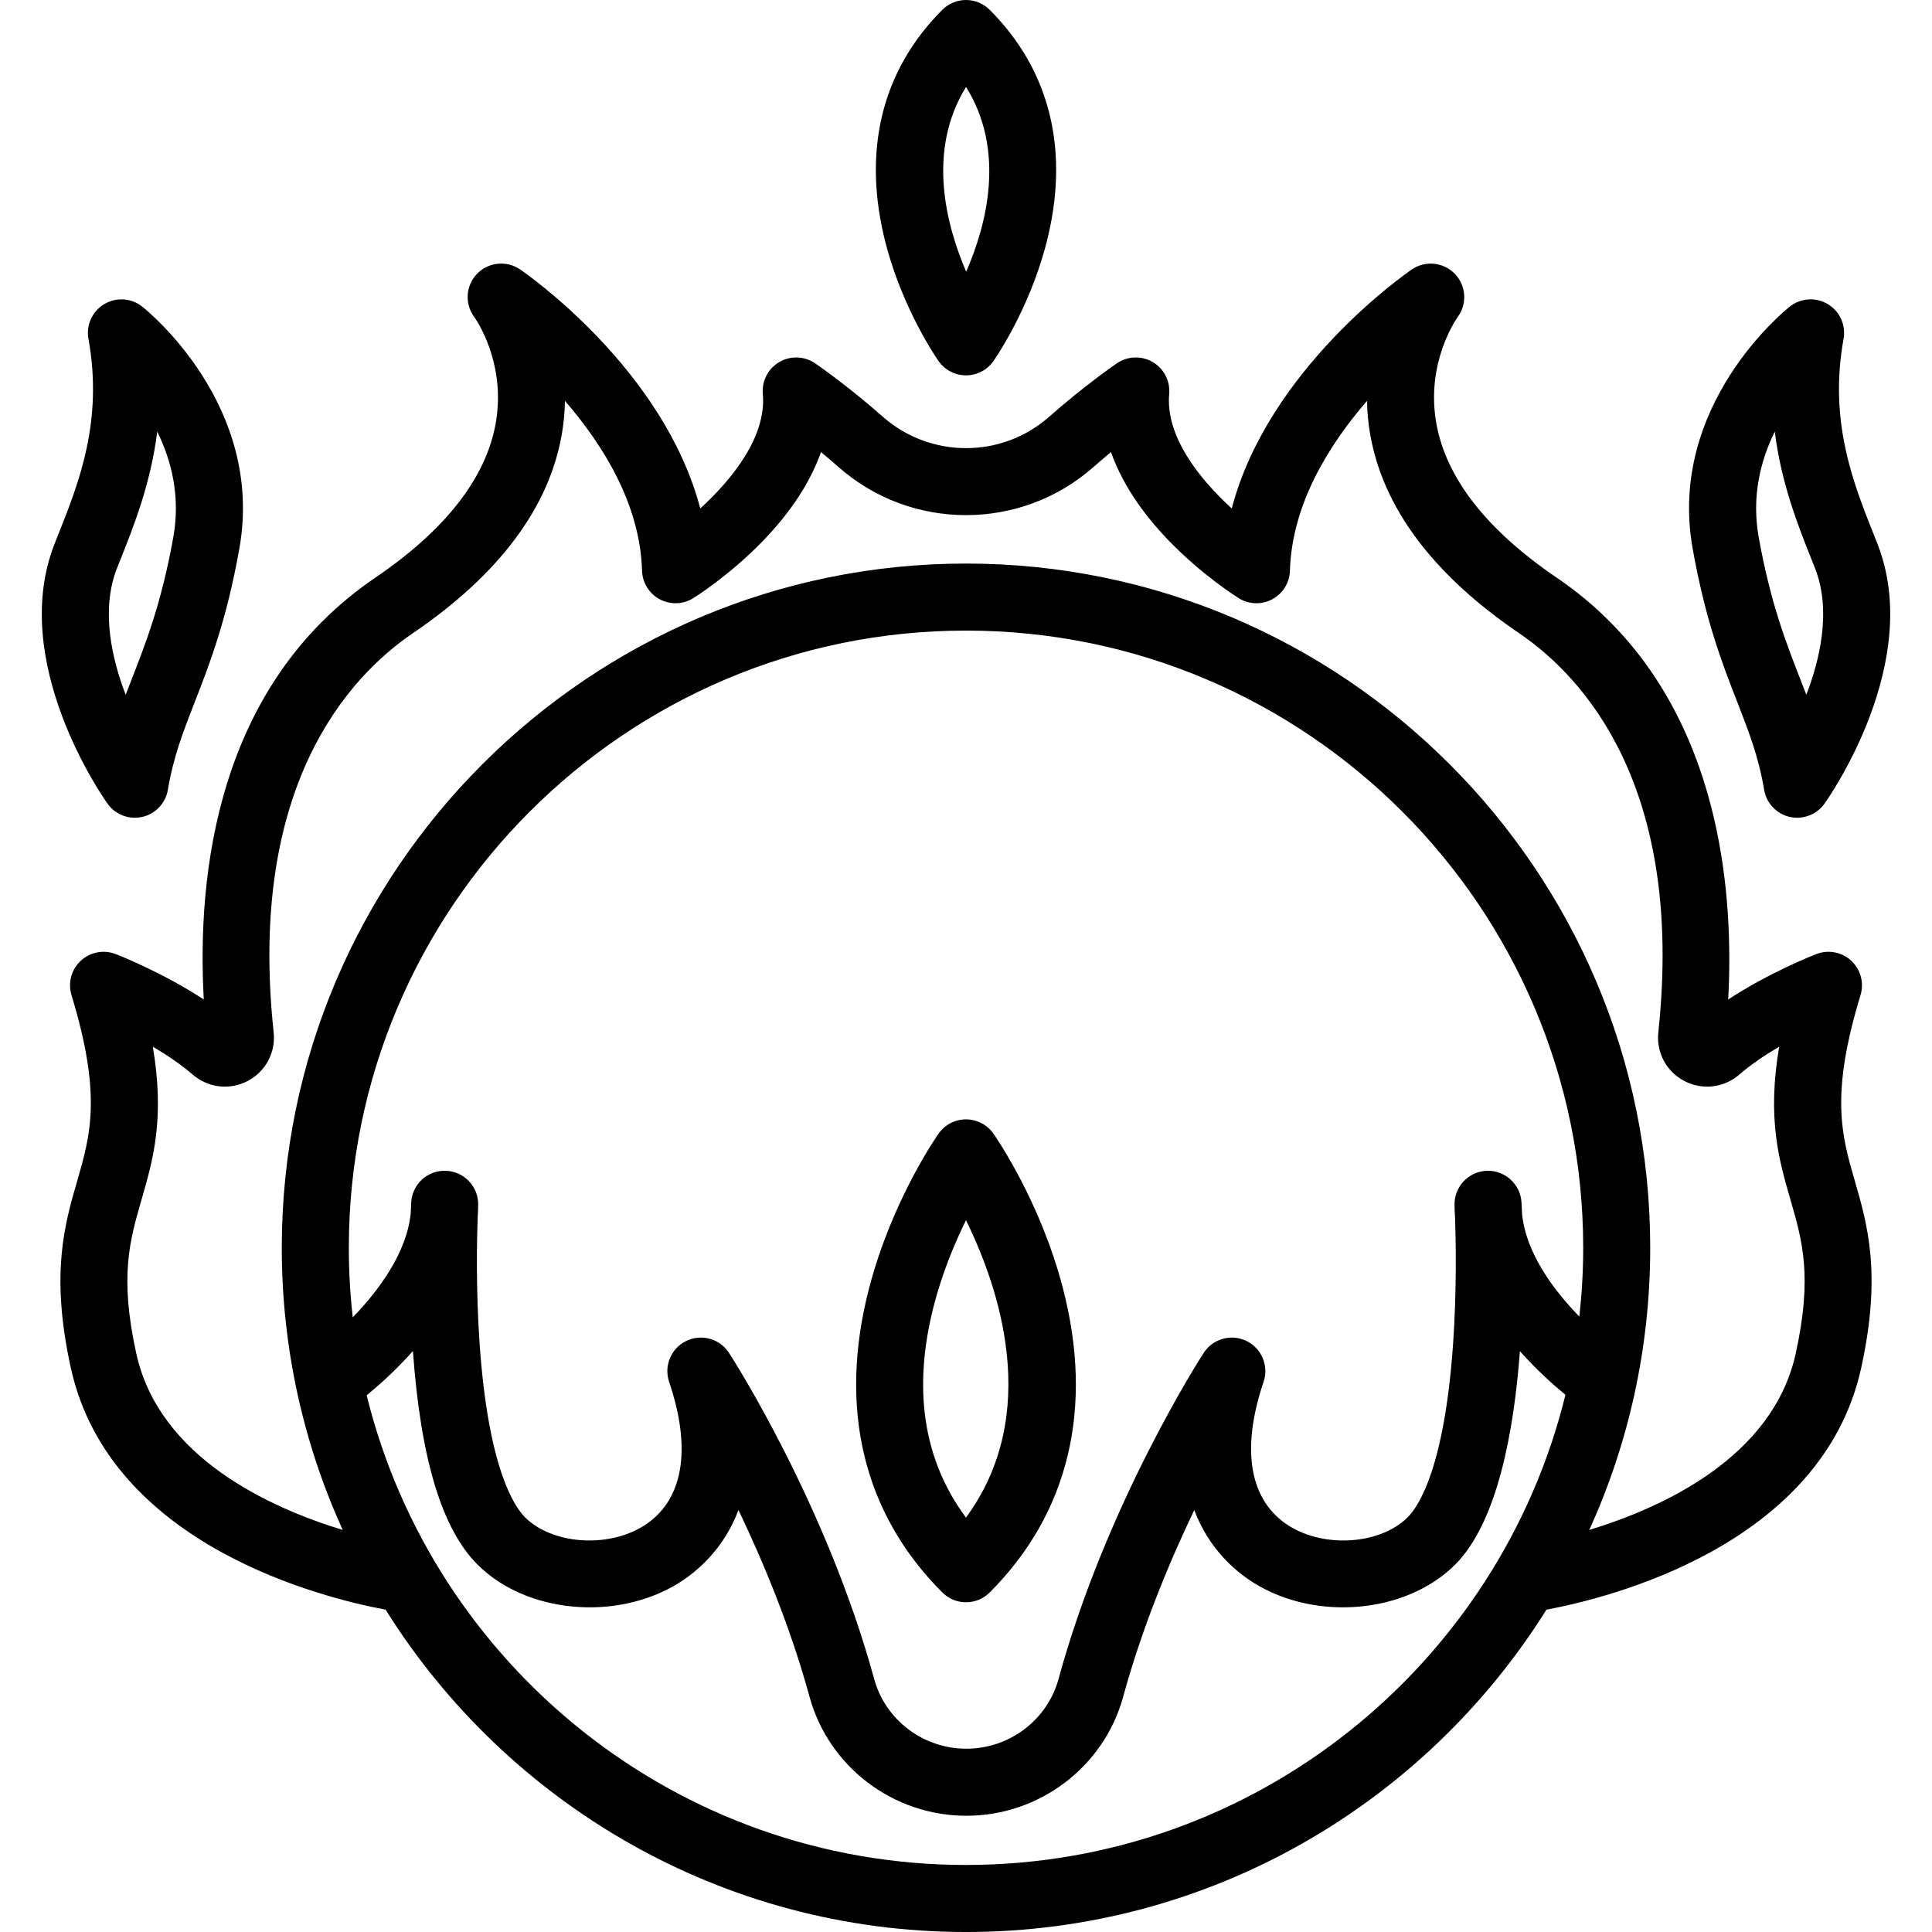
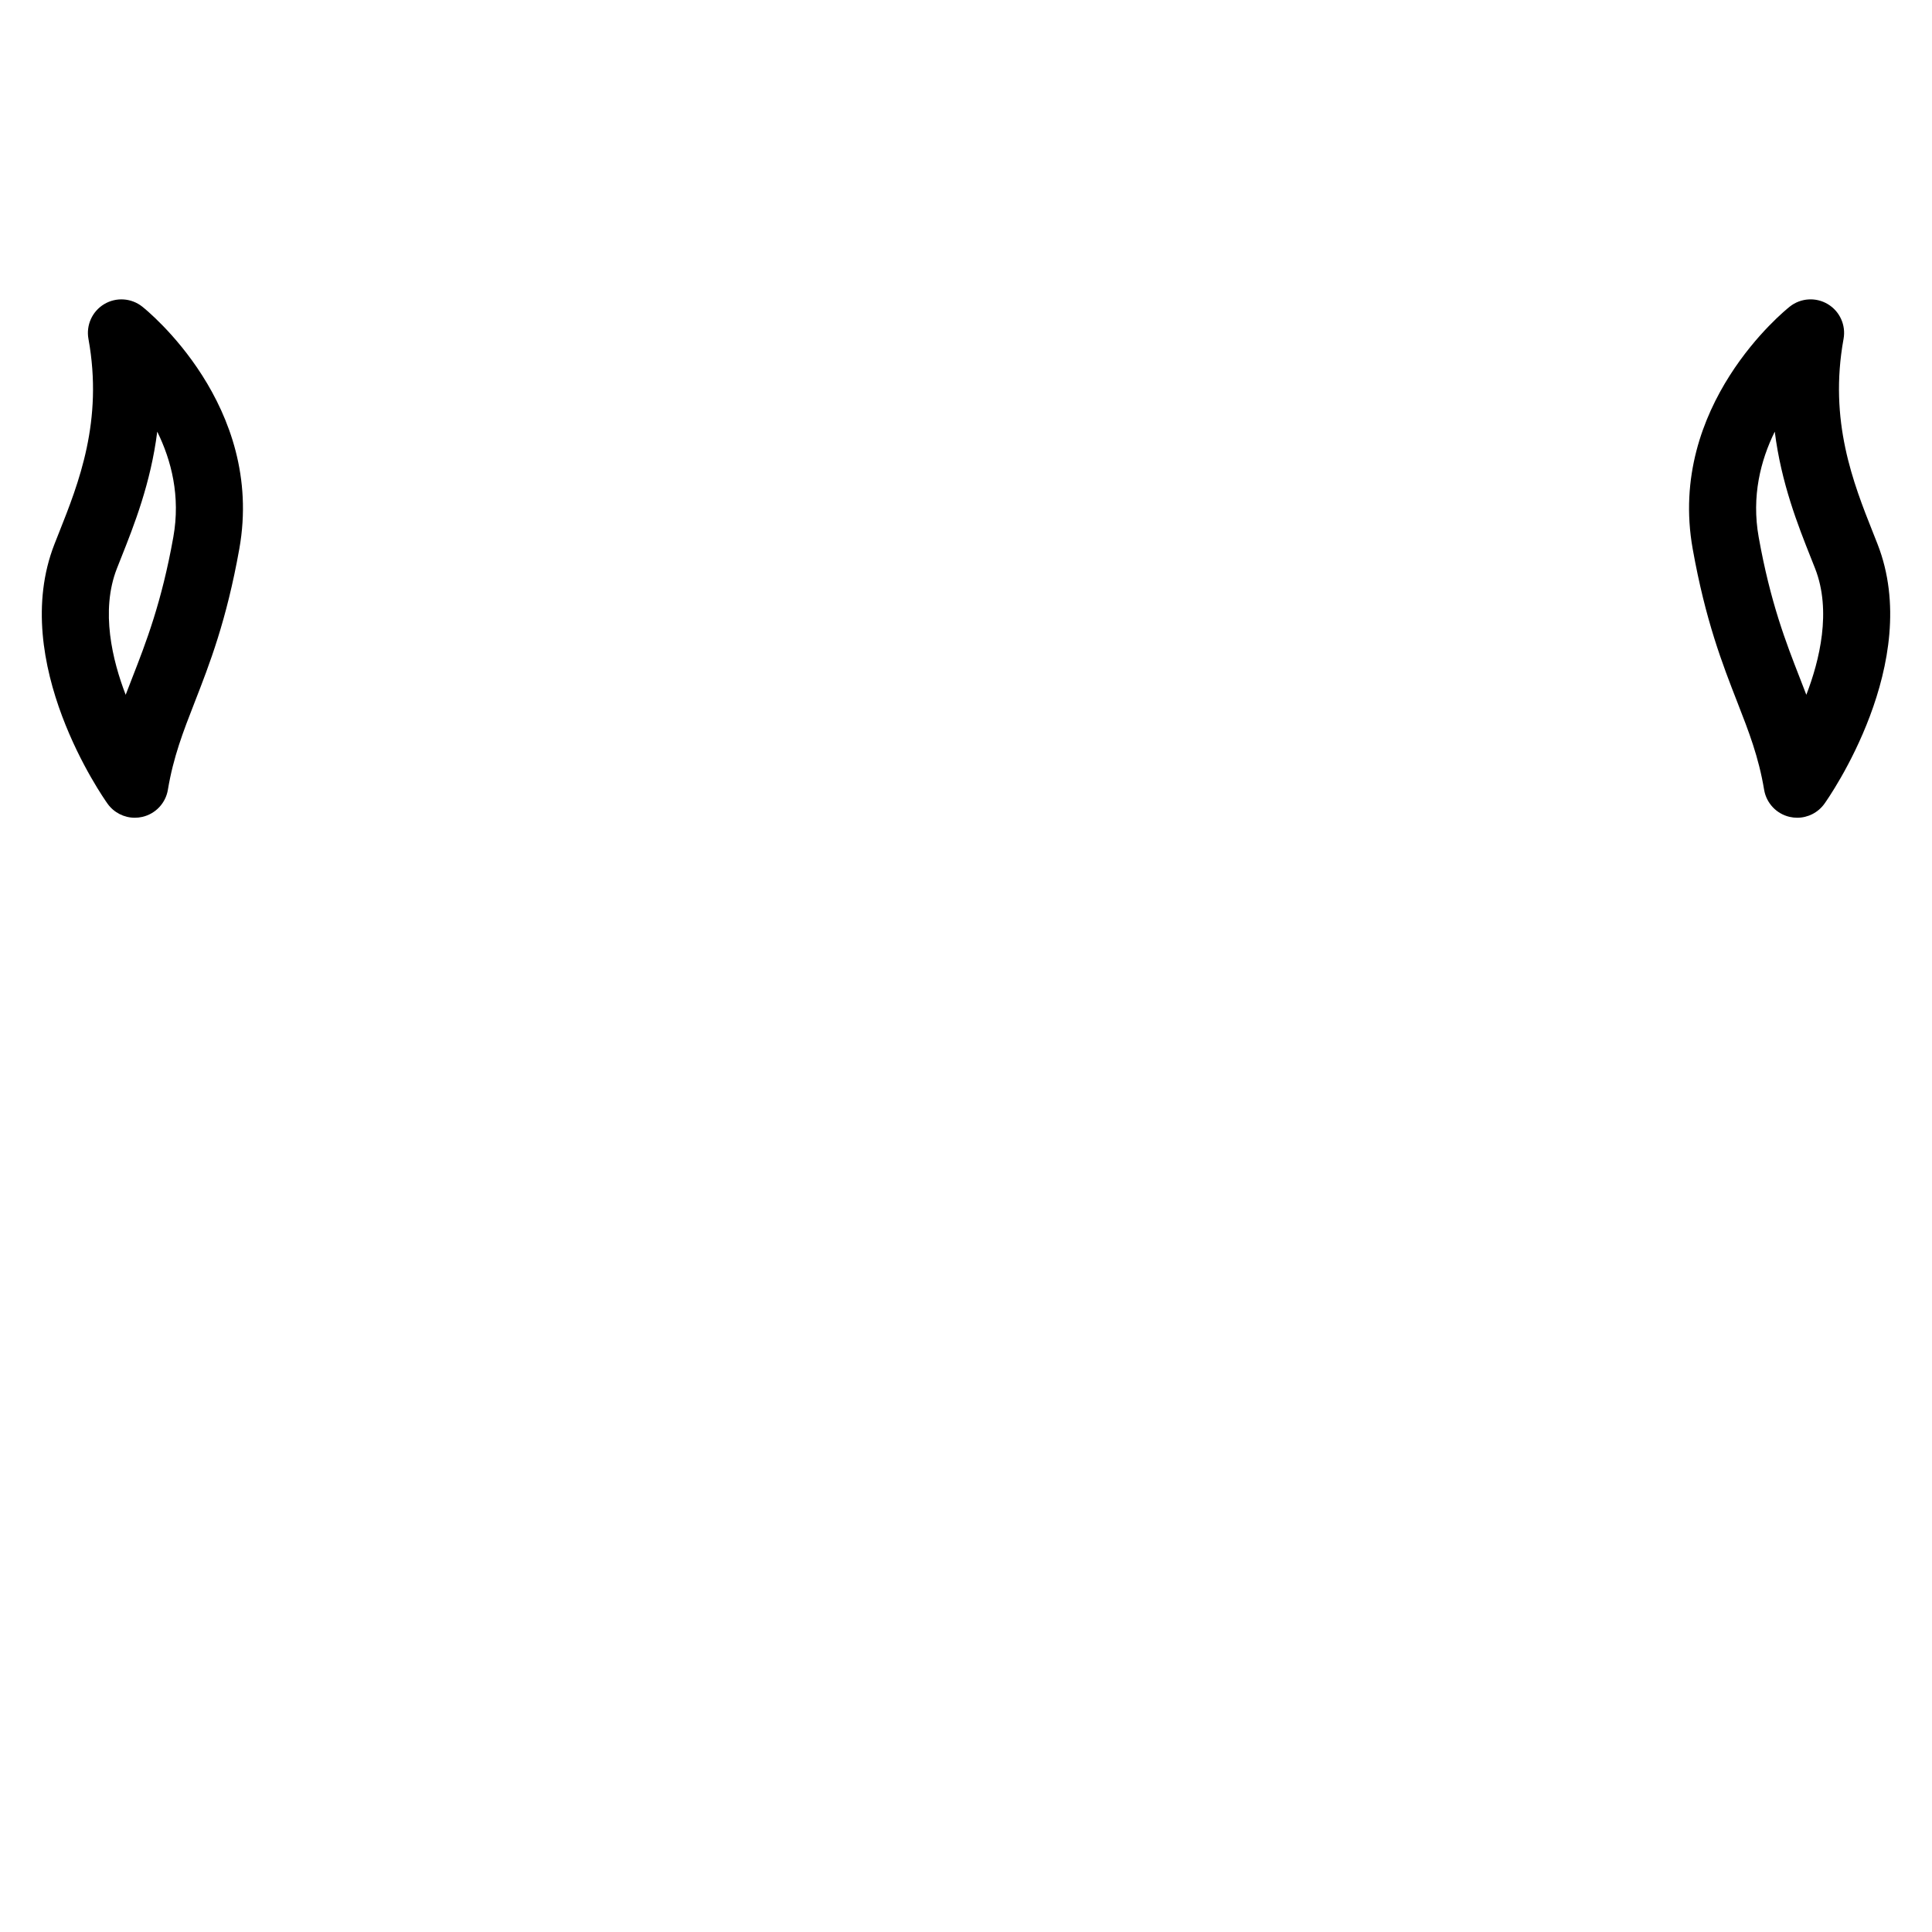
<svg xmlns="http://www.w3.org/2000/svg" version="1.1" id="Layer_1" x="0px" y="0px" viewBox="0 0 512.001 512.001" style="enable-background:new 0 0 512.001 512.001;" xml:space="preserve">
  <g>
    <g>
      <path d="M37.692,81.255c-2.898-2.294-6.915-2.553-10.084-0.653c-3.169,1.902-4.829,5.568-4.169,9.204    c3.955,21.754-2.585,38.214-7.841,51.44c-0.401,1.011-0.792,1.994-1.165,2.949c-12.271,31.359,12.989,67.283,14.07,68.796    c1.691,2.366,4.401,3.72,7.229,3.72c0.666,0,1.337-0.075,2.004-0.23c3.501-0.81,6.168-3.65,6.757-7.193    c1.454-8.721,4.061-15.406,7.081-23.148c3.961-10.155,8.451-21.666,11.85-40.701C70.201,107.489,39.023,82.308,37.692,81.255z     M45.936,142.317c-3.093,17.322-7.248,27.972-10.912,37.368c-0.58,1.489-1.156,2.963-1.718,4.441    c-3.503-9.084-6.727-22.224-2.331-33.459c0.362-0.926,0.741-1.879,1.132-2.862c3.382-8.513,7.839-19.726,9.564-33.414    C45.411,121.985,47.868,131.496,45.936,142.317z" />
    </g>
  </g>
  <g>
    <g>
-       <path d="M491.566,313.025c-3.535-12.219-6.588-22.771,1.492-49.319c0.988-3.248,0.038-6.778-2.449-9.09    c-2.486-2.312-6.073-3.004-9.243-1.784c-0.617,0.238-12.254,4.767-23.373,12.04c0.744-13.742,0.274-31.137-3.942-48.758    c-6.596-27.577-20.55-48.774-41.474-63.002c-18.632-12.669-29.38-26.455-31.946-40.974c-2.837-16.062,5.347-27.664,5.658-28.098    c2.588-3.483,2.28-8.327-0.728-11.454c-3.009-3.126-7.834-3.624-11.417-1.172c-1.748,1.196-38.031,26.419-47.718,63.332    c-8.578-7.832-17.599-19.142-16.582-30.328c0.311-3.424-1.381-6.719-4.344-8.462c-2.964-1.742-6.666-1.618-9.506,0.32    c-0.342,0.233-8.478,5.805-17.975,14.18c-12.553,11.07-31.484,11.072-44.037,0c-9.497-8.375-17.633-13.947-17.975-14.18    c-2.84-1.937-6.542-2.062-9.506-0.32c-2.963,1.742-4.655,5.038-4.344,8.462c1.017,11.189-8.007,22.5-16.582,30.329    c-9.686-36.914-45.971-62.137-47.718-63.333c-3.581-2.45-8.428-1.98-11.436,1.148c-3.008,3.128-3.335,7.944-0.747,11.428    c0.349,0.486,8.535,12.088,5.697,28.15c-2.565,14.519-13.313,28.305-31.946,40.974c-41.992,28.554-47.269,78.63-45.425,111.754    c-11.115-7.269-22.746-11.796-23.363-12.034c-3.17-1.223-6.757-0.529-9.243,1.784c-2.487,2.313-3.437,5.842-2.449,9.09    c8.08,26.548,5.027,37.099,1.492,49.318c-3.34,11.544-7.126,24.629-1.671,49.479c10.368,47.232,67.243,61.067,83.414,64.072    c32.072,51.257,89.027,85.426,153.82,85.426c64.794,0,121.748-34.168,153.821-85.426c16.171-3.004,73.047-16.84,83.415-64.072    C498.691,337.654,494.906,324.569,491.566,313.025z M256.001,494.236c-76.717,0-141.254-53.095-158.828-124.465    c3.27-2.674,7.756-6.671,12.256-11.735c2.059,28.622,7.666,47.143,17.132,56.609c12.917,12.918,36.827,15.104,53.298,4.876    c4.531-2.814,11.875-8.759,15.842-19.349c6.644,13.876,13.817,31.143,18.832,49.479c5.082,18.574,22.172,31.546,41.561,31.546    c19.389,0,36.48-12.972,41.561-31.546c5.008-18.305,12.186-35.578,18.837-49.468c3.969,10.583,11.307,16.524,15.837,19.337    c16.471,10.229,40.38,8.044,53.298-4.876c11.181-11.181,15.574-35.242,17.169-56.568c4.417,4.966,8.817,8.9,12.064,11.565    C397.332,441.077,332.763,494.236,256.001,494.236z M418.543,348.901c-6.72-6.891-14.105-16.677-15.18-27.172    c-0.058-1.399-0.112-2.445-0.148-3.078c-0.27-4.802-4.343-8.503-9.118-8.381c-4.807,0.135-8.633,4.07-8.633,8.878    c0,1.146,0.047,2.283,0.137,3.408c0.204,5.719,0.494,19.127-0.523,33.653c-2.3,32.859-9.167,43.027-12.014,45.872    c-7.172,7.173-21.828,8.268-31.365,2.346c-10.534-6.542-12.962-20.116-6.838-38.222c1.435-4.243-0.515-8.893-4.549-10.842    c-4.031-1.949-8.887-0.59-11.323,3.171c-1.049,1.621-25.836,40.237-38.472,86.426c-2.974,10.874-13.019,18.469-24.425,18.469    c-11.407,0-21.452-7.595-24.425-18.47c-12.635-46.19-37.424-84.805-38.472-86.426c-2.434-3.761-7.287-5.122-11.323-3.171    c-4.034,1.949-5.984,6.599-4.549,10.842c6.124,18.106,3.696,31.679-6.838,38.222c-9.537,5.921-24.193,4.826-31.365-2.346    c-2.846-2.846-9.714-13.014-12.013-45.872c-1.016-14.526-0.727-27.934-0.523-33.653c0.091-1.126,0.137-2.261,0.137-3.408    c0-4.808-3.826-8.743-8.633-8.878c-4.864-0.13-8.848,3.58-9.118,8.38c-0.009,0.165-0.064,1.164-0.128,2.843    c-0.991,10.298-8.278,20.32-15.361,27.616c-0.679-6.053-1.041-12.201-1.041-18.435c0-90.189,73.373-163.562,163.562-163.562    s163.562,73.373,163.562,163.562C419.563,336.834,419.209,342.914,418.543,348.901z M475.885,358.695    c-6.034,27.489-35.216,40.82-54.705,46.755c10.367-22.811,16.146-48.131,16.146-74.776c0-99.984-81.344-181.326-181.326-181.326    S74.675,230.69,74.675,330.673c0,26.646,5.779,51.966,16.146,74.776c-19.487-5.936-48.67-19.266-54.705-46.755    c-4.487-20.442-1.767-29.846,1.383-40.734c3.068-10.609,6.219-21.497,3.001-40.573c3.656,2.149,7.387,4.647,10.554,7.384    c4.088,3.531,9.813,4.199,14.584,1.701c4.756-2.492,7.457-7.558,6.884-12.907c-7.008-65.431,20.104-94.348,36.889-105.762    c22.918-15.584,36.215-33.414,39.524-52.996c0.501-2.967,0.742-5.831,0.782-8.572c10.073,11.619,19.929,27.396,20.431,45.002    c0.091,3.177,1.872,6.063,4.672,7.569c2.8,1.506,6.19,1.4,8.89-0.276c0.39-0.242,9.627-6.018,18.581-15.292    c7.366-7.629,12.502-15.539,15.279-23.434c1.489,1.229,3.055,2.56,4.66,3.976c19.25,16.978,48.285,16.979,67.537,0    c1.605-1.415,3.171-2.746,4.66-3.976c2.777,7.896,7.913,15.804,15.279,23.434c8.954,9.274,18.193,15.051,18.581,15.292    c2.699,1.677,6.091,1.782,8.89,0.276c2.8-1.505,4.582-4.391,4.672-7.569c0.503-17.609,10.358-33.384,20.431-45.002    c0.038,2.742,0.279,5.604,0.782,8.572c3.308,19.582,16.606,37.412,39.524,52.996c16.785,11.414,43.897,40.331,36.889,105.761    c-0.574,5.351,2.128,10.417,6.884,12.908c4.773,2.499,10.497,1.832,14.584-1.701c3.167-2.737,6.898-5.233,10.554-7.383    c-3.218,19.076-0.068,29.964,3.001,40.573C477.652,328.849,480.372,338.253,475.885,358.695z" />
-     </g>
+       </g>
  </g>
  <g>
    <g>
      <path d="M497.569,144.195c-0.373-0.955-0.764-1.938-1.165-2.949c-5.256-13.226-11.796-29.685-7.841-51.44    c0.662-3.637-0.998-7.302-4.169-9.204c-3.17-1.903-7.186-1.643-10.084,0.653c-1.331,1.053-32.509,26.234-25.732,64.185    c3.399,19.035,7.89,30.546,11.851,40.701c3.02,7.742,5.626,14.427,7.081,23.148c0.591,3.543,3.257,6.383,6.757,7.193    c0.667,0.154,1.338,0.23,2.004,0.23c2.827,0,5.536-1.354,7.228-3.72C484.579,211.478,509.84,175.554,497.569,144.195z     M478.697,184.127c-0.563-1.478-1.138-2.952-1.718-4.441c-3.665-9.396-7.82-20.046-10.912-37.368    c-1.934-10.823,0.525-20.334,4.263-27.928c1.725,13.688,6.182,24.904,9.564,33.416c0.391,0.982,0.769,1.935,1.132,2.862    C485.423,161.903,482.2,175.043,478.697,184.127z" />
    </g>
  </g>
  <g>
    <g>
-       <path d="M262.28,2.602C260.616,0.936,258.357,0,256.001,0c-2.356,0-4.615,0.936-6.28,2.602    c-16.152,16.152-21.33,37.602-14.971,62.029c4.571,17.564,13.605,30.529,13.987,31.073c1.663,2.364,4.372,3.771,7.263,3.771    c2.89,0,5.6-1.407,7.263-3.771c0.383-0.544,9.417-13.508,13.989-31.073C283.61,40.203,278.432,18.754,262.28,2.602z     M256.05,72.009c-5.453-12.679-10.399-32.172-0.037-48.97C266.51,39.923,261.558,59.355,256.05,72.009z" />
-     </g>
+       </g>
  </g>
  <g>
    <g>
-       <path d="M281.667,341.323c-6.026-23.154-17.899-40.194-18.402-40.908c-1.664-2.364-4.373-3.771-7.264-3.771    c-2.891,0-5.6,1.407-7.264,3.771c-0.502,0.714-12.376,17.754-18.402,40.908c-8.283,31.825-1.58,59.727,19.385,80.692    c1.736,1.735,4.009,2.602,6.283,2.602c2.273,0,4.546-0.867,6.28-2.602C283.246,401.05,289.95,373.147,281.667,341.323z     M255.989,402.178c-11.287-15.238-14.176-34.001-8.582-55.919c2.258-8.85,5.574-16.772,8.589-22.885    C264.804,341.284,276.132,374.777,255.989,402.178z" />
-     </g>
+       </g>
  </g>
  <g>
</g>
  <g>
</g>
  <g>
</g>
  <g>
</g>
  <g>
</g>
  <g>
</g>
  <g>
</g>
  <g>
</g>
  <g>
</g>
  <g>
</g>
  <g>
</g>
  <g>
</g>
  <g>
</g>
  <g>
</g>
  <g>
</g>
</svg>